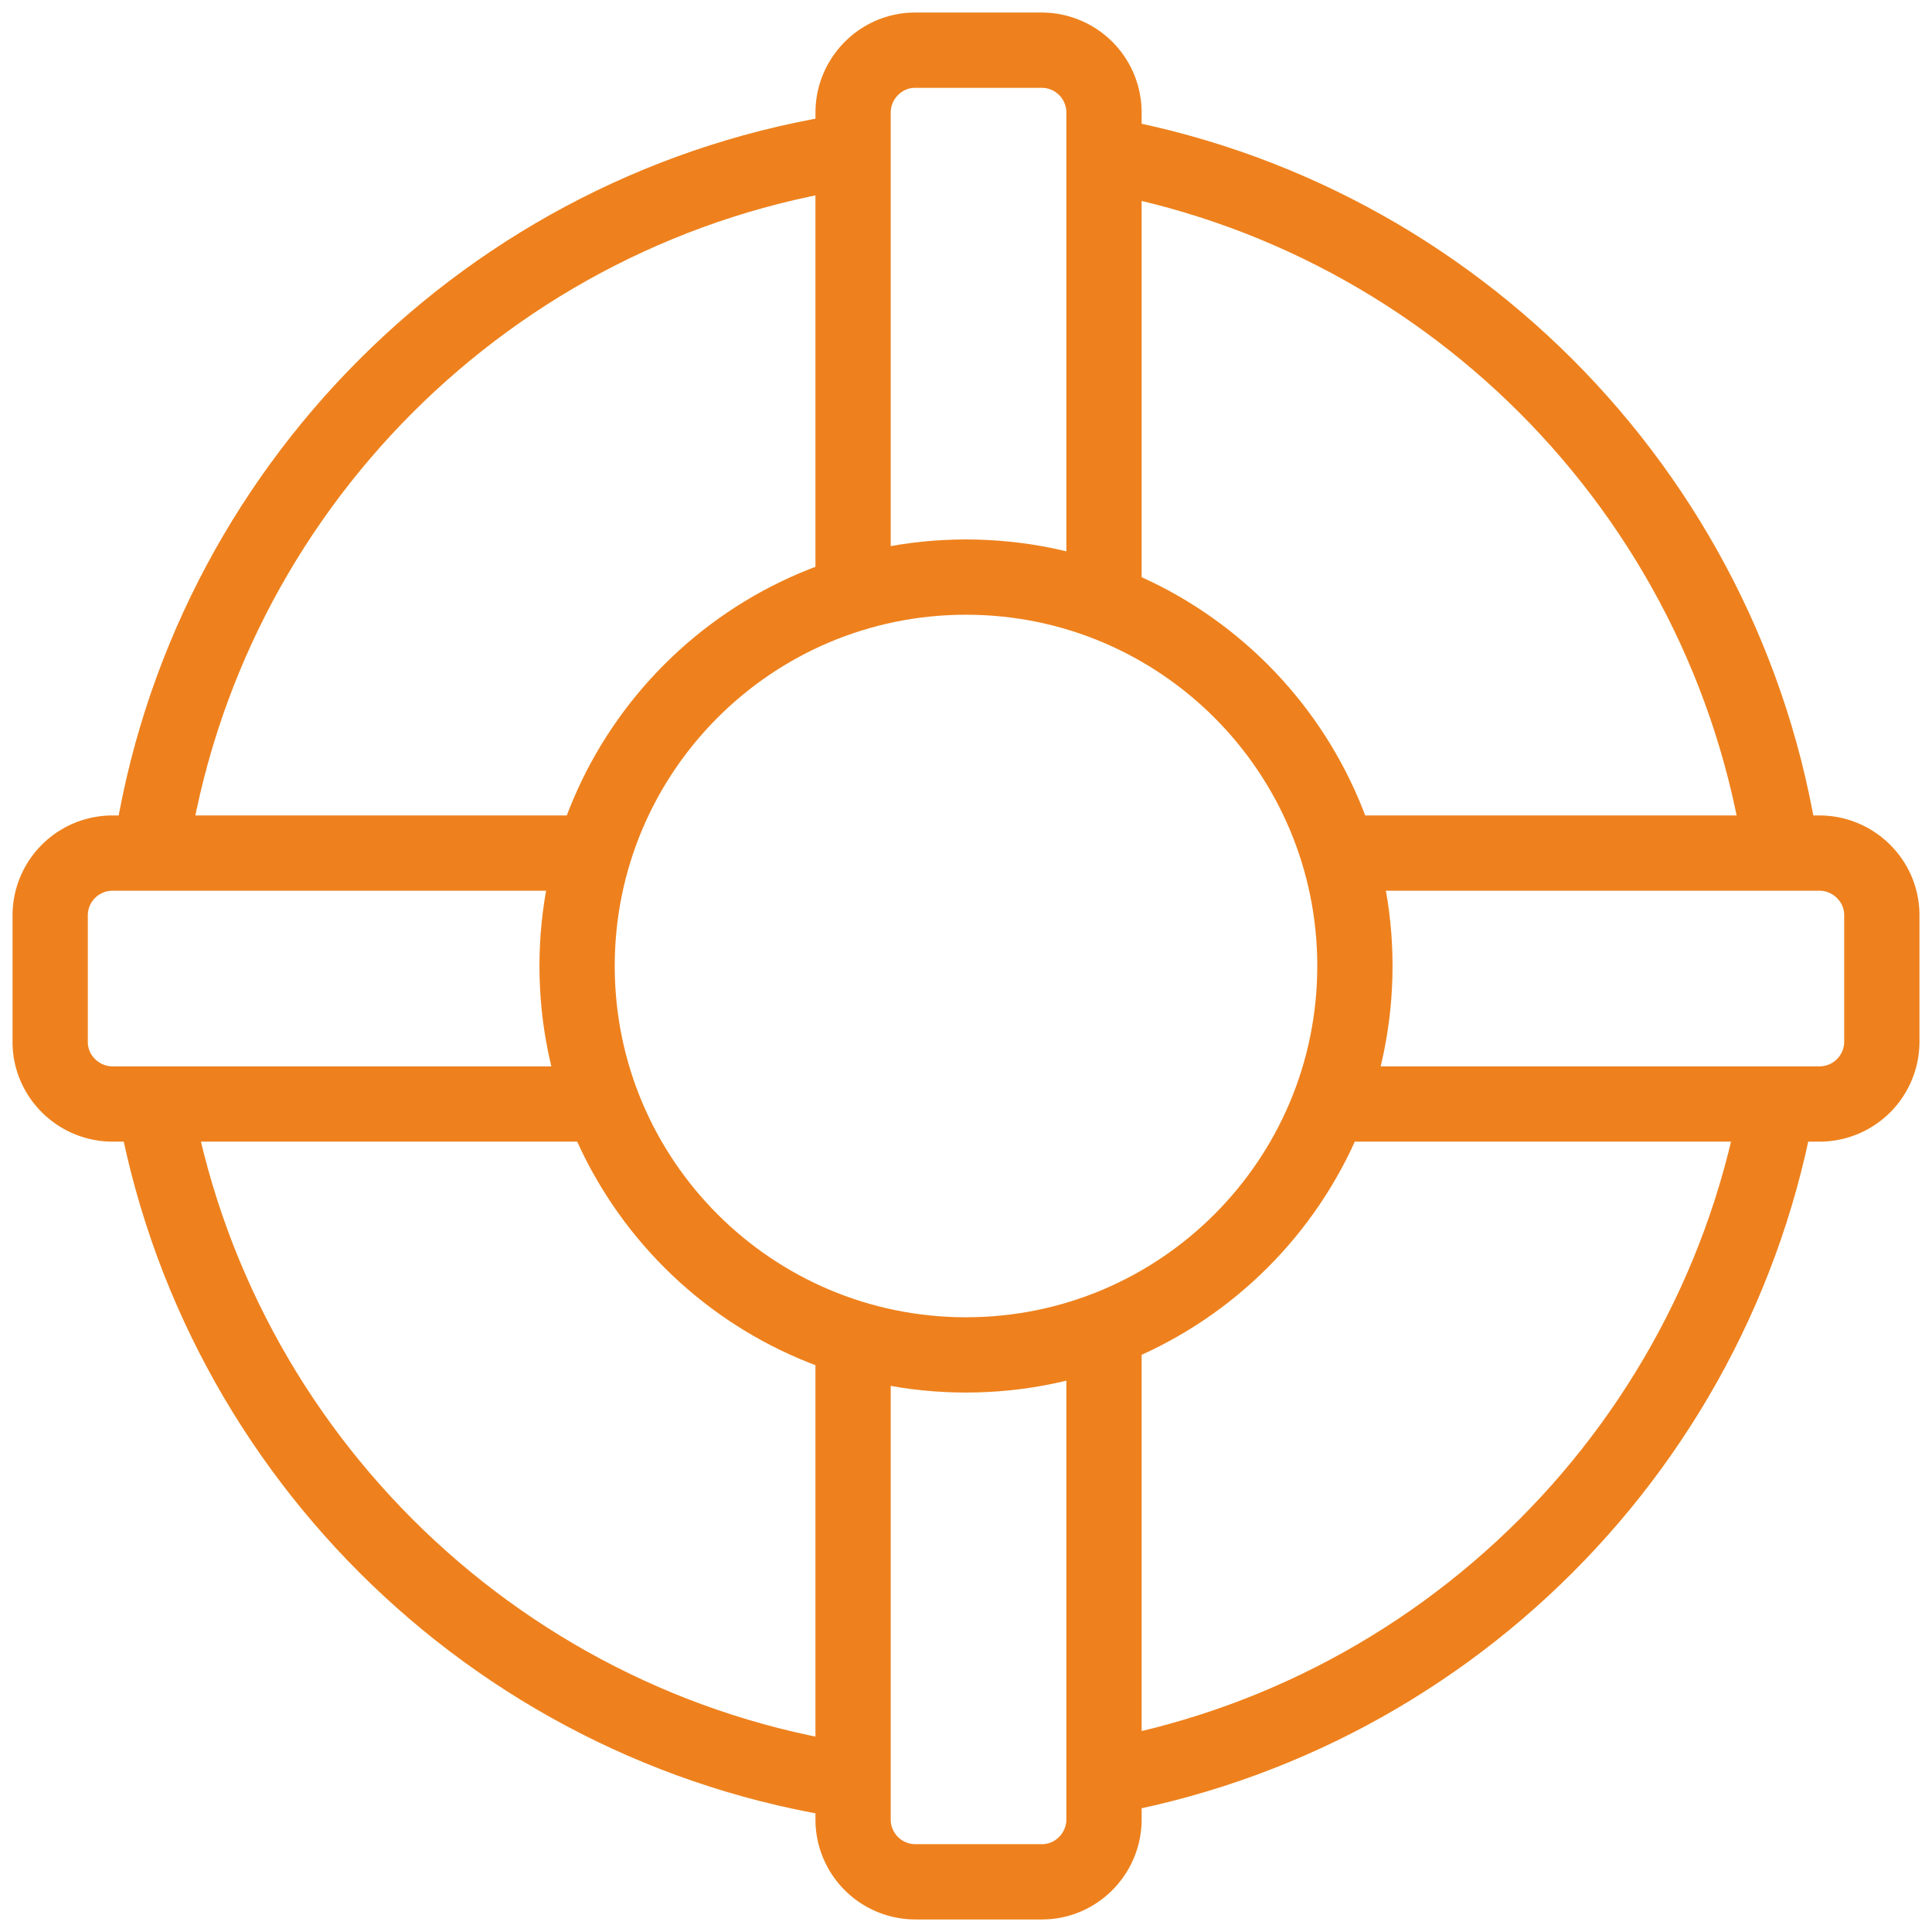
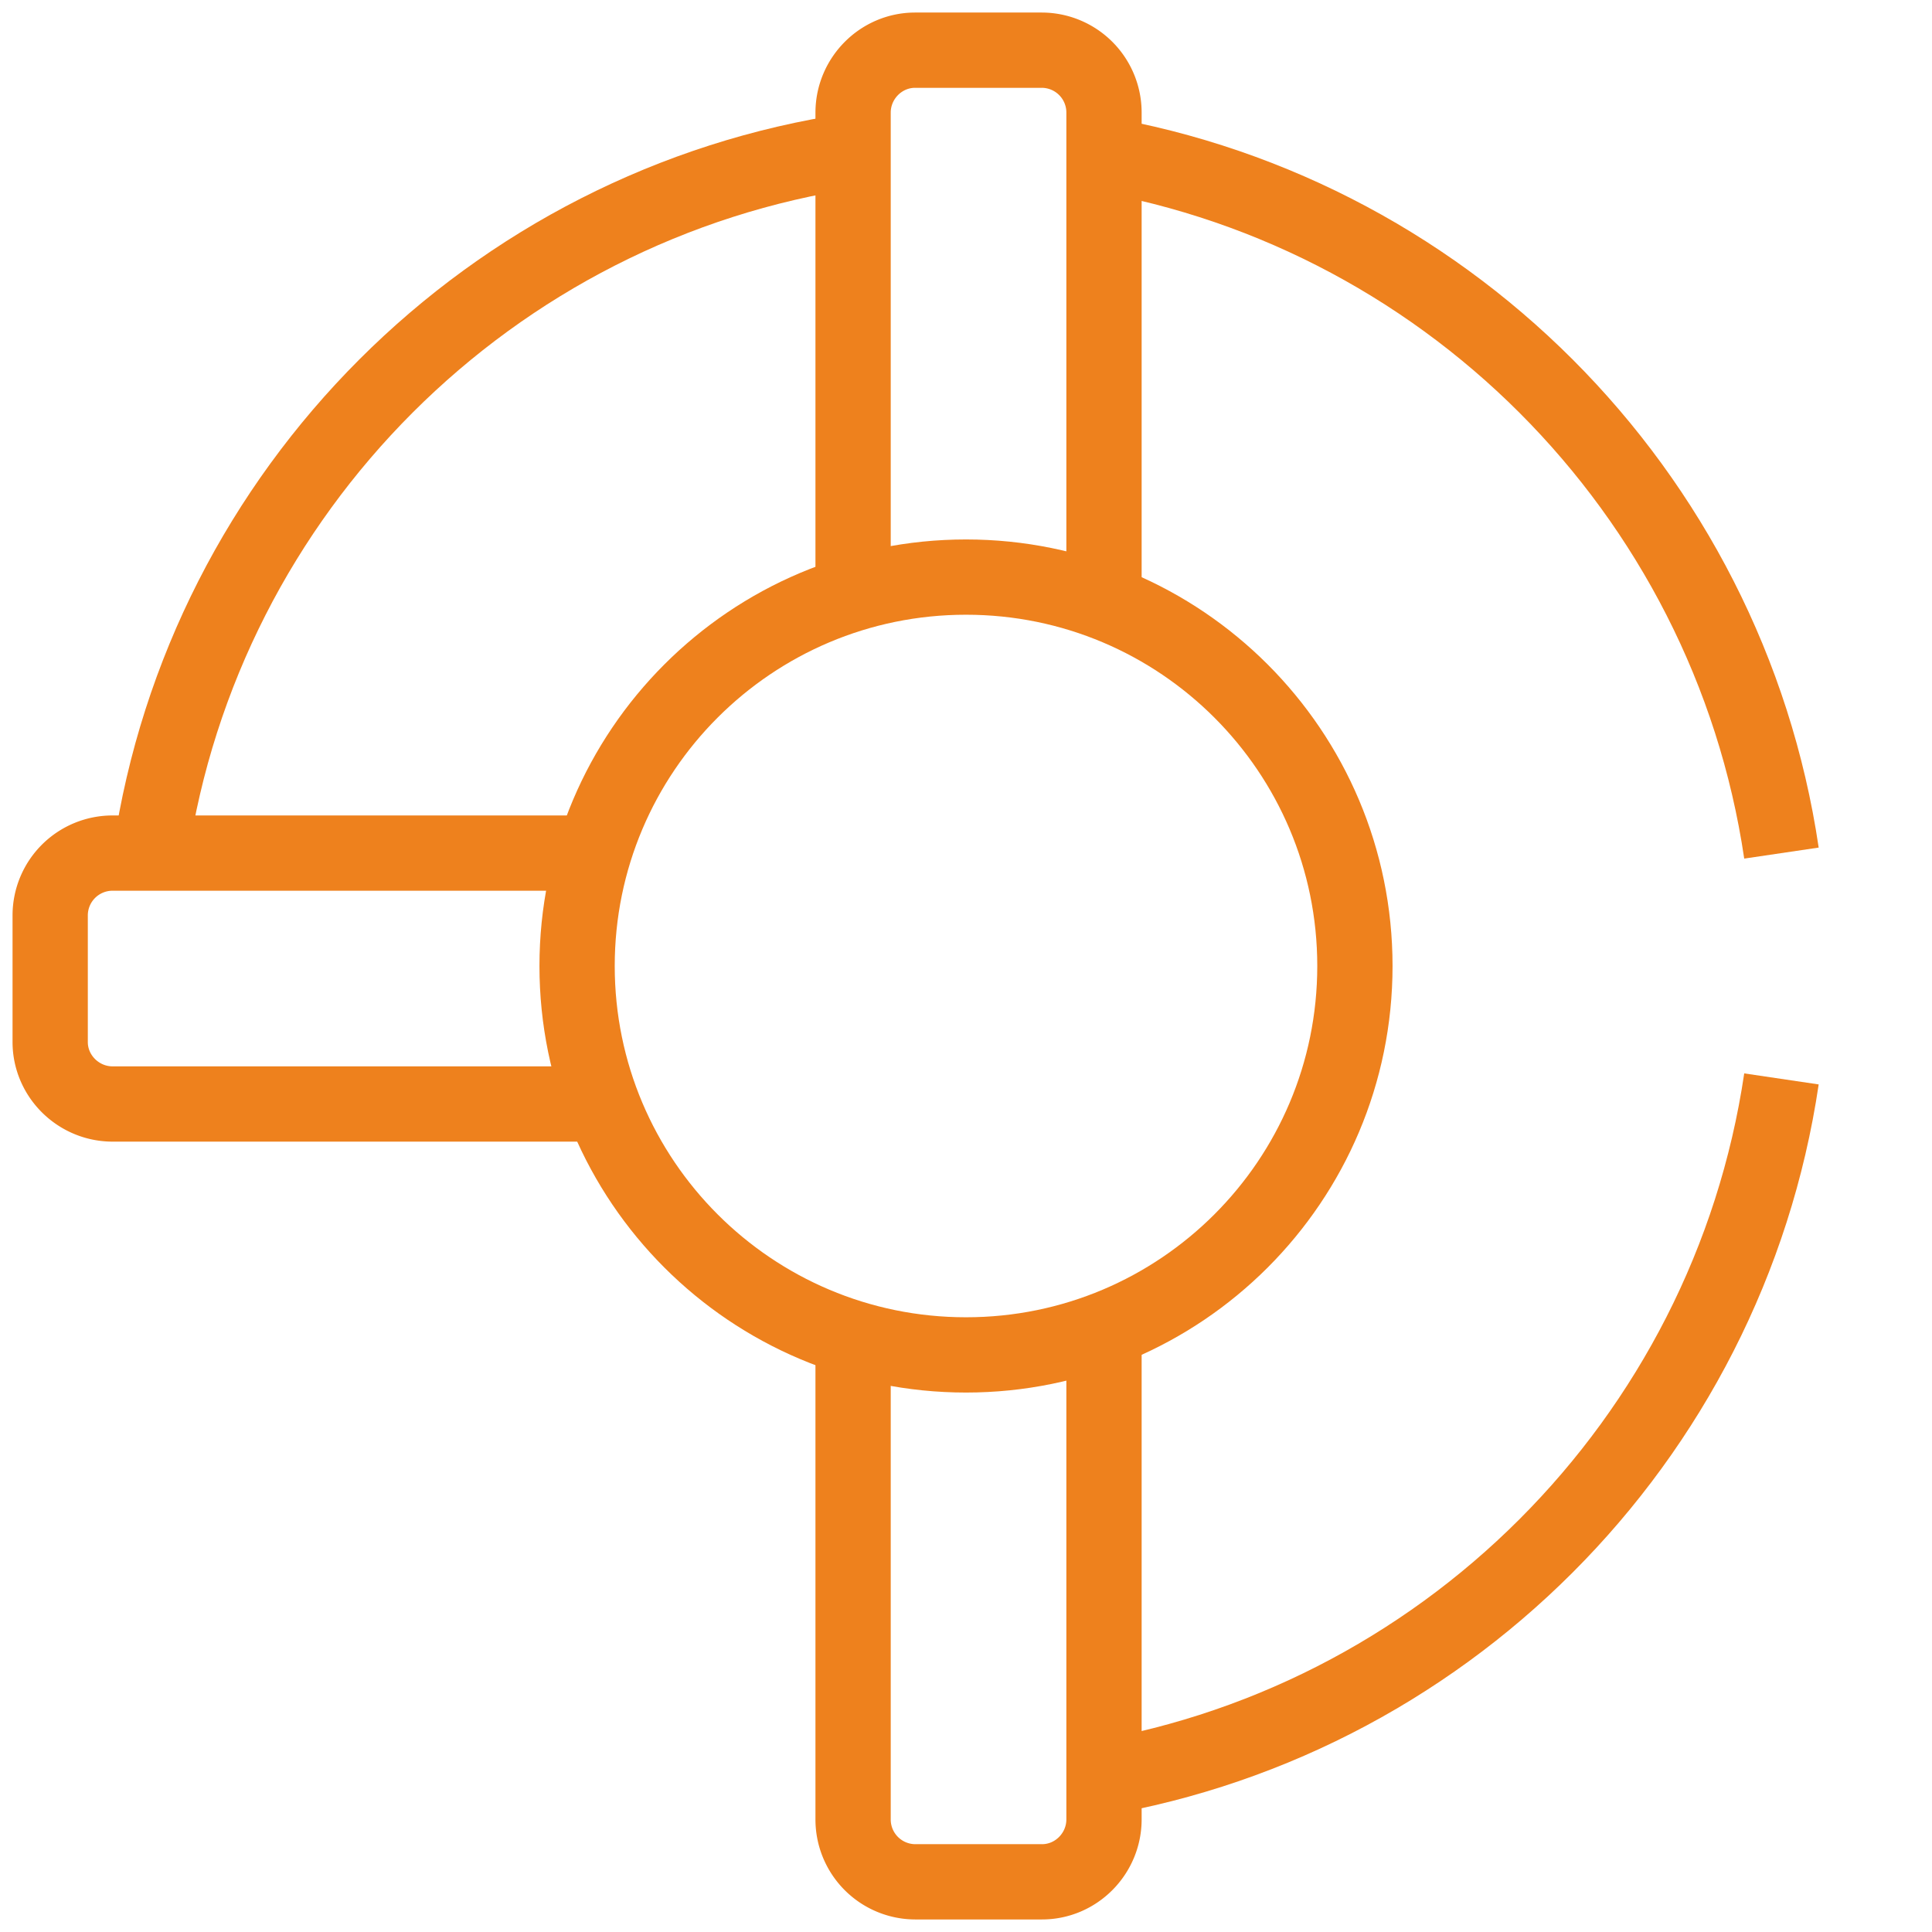
<svg xmlns="http://www.w3.org/2000/svg" width="77" height="77" viewBox="0 0 77 77">
  <g>
    <g>
-       <path fill="none" stroke="#ee811d" stroke-miterlimit="20" stroke-width="3" d="M53 34v0h19.511C73.878 34 75 35.112 75 36.471v5.057A2.484 2.484 0 0 1 72.518 44H53v0" />
-     </g>
+       </g>
    <g>
      <path fill="none" stroke="#ee811d" stroke-miterlimit="20" stroke-width="3" d="M24 44v0H4.49C3.123 44 2 42.888 2 41.529v-5.057A2.485 2.485 0 0 1 4.483 34H24v0" />
    </g>
    <g>
      <path fill="none" stroke="#ee811d" stroke-miterlimit="20" stroke-width="3" d="M34 24v0V4.49C34 3.123 35.112 2 36.471 2h5.057A2.485 2.485 0 0 1 44 4.483V24" />
    </g>
    <g>
      <path fill="none" stroke="#ee811d" stroke-miterlimit="20" stroke-width="3" d="M44 53v19.511C44 73.878 42.888 75 41.529 75h-5.057A2.484 2.484 0 0 1 34 72.518V53v0" />
    </g>
    <g>
      <path fill="none" stroke="#ee811d" stroke-miterlimit="20" stroke-width="3" d="M38.5 54C29.942 54 23 47.06 23 38.5 23 29.94 29.941 23 38.5 23 47.06 23 54 29.94 54 38.5 54 47.06 47.06 54 38.5 54z" />
    </g>
    <g>
      <path fill="none" stroke="#ee811d" stroke-miterlimit="20" stroke-width="3" d="M6 34C8.137 19.556 19.555 8.136 34 6" />
    </g>
    <g>
-       <path fill="none" stroke="#ee811d" stroke-miterlimit="20" stroke-width="3" d="M34 71C19.558 68.863 8.136 57.443 6 43" />
-     </g>
+       </g>
    <g>
      <path fill="none" stroke="#ee811d" stroke-miterlimit="20" stroke-width="3" d="M71 43c-2.138 14.443-13.557 25.863-28 28" />
    </g>
    <g>
      <path fill="none" stroke="#ee811d" stroke-miterlimit="20" stroke-width="3" d="M43 6c14.443 2.138 25.864 13.558 28 28" />
    </g>
  </g>
</svg>